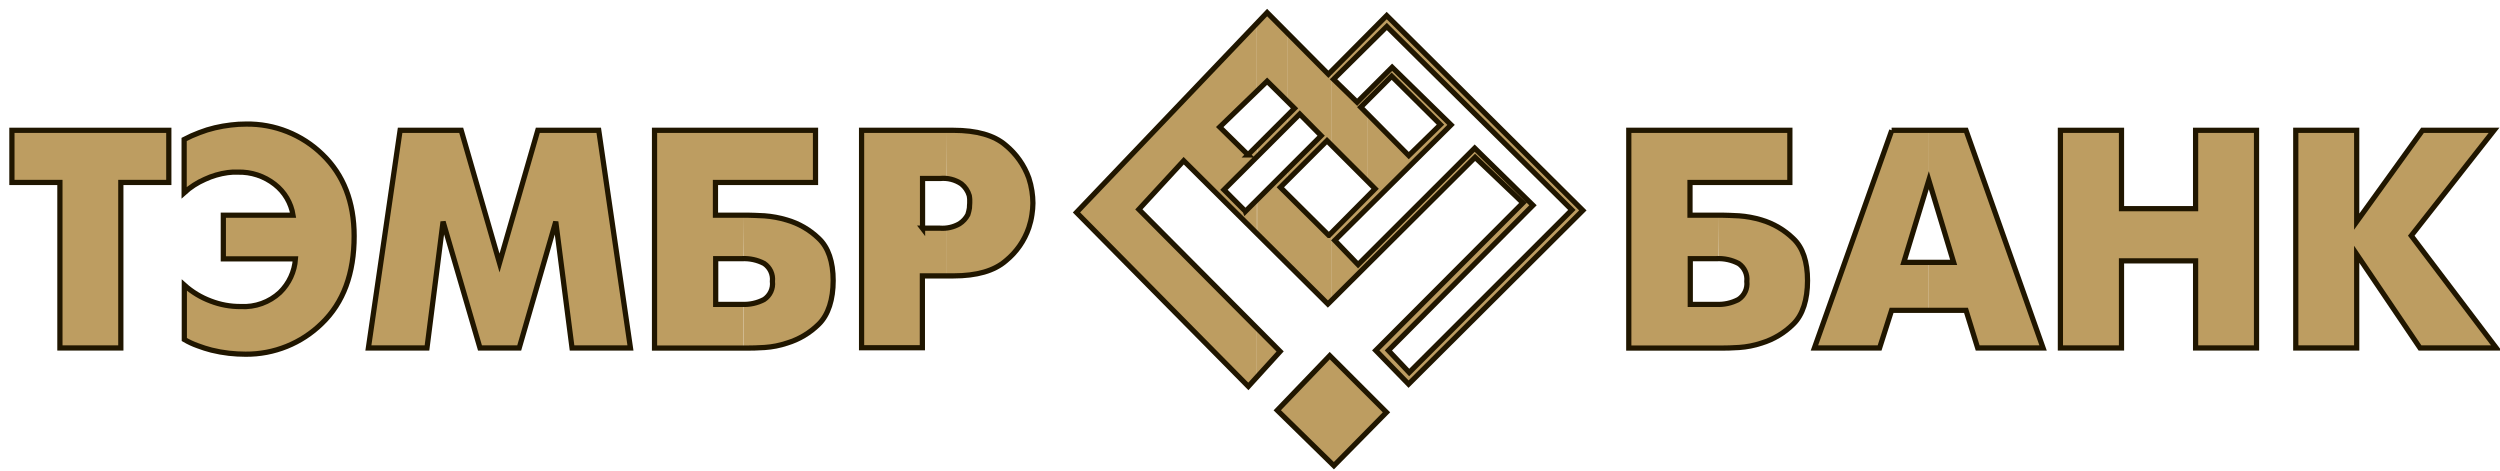
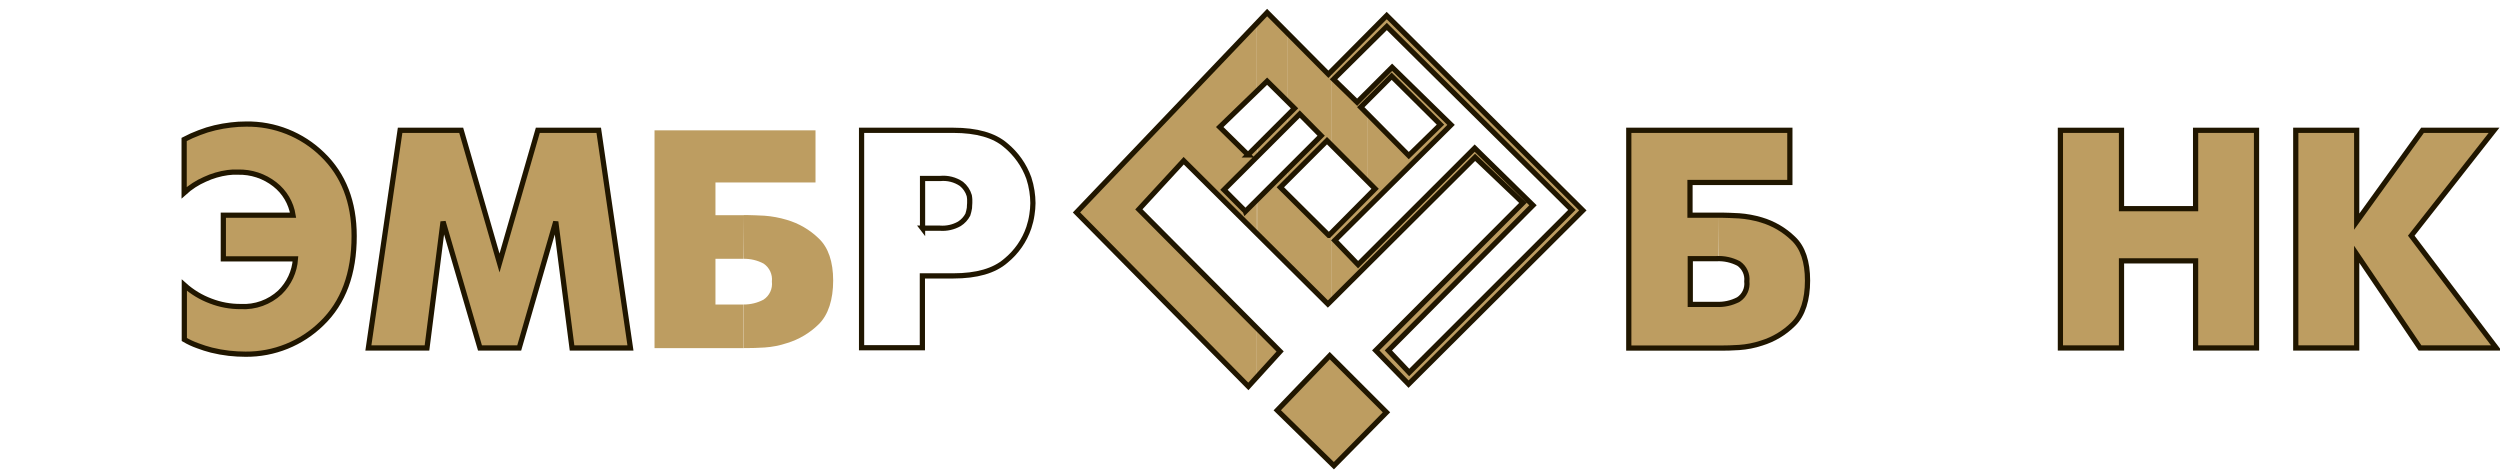
<svg xmlns="http://www.w3.org/2000/svg" width="239px" height="45px" viewBox="0 0 239 45" version="1.1">
  <title>тэмбр банк</title>
  <desc>Created with Sketch.</desc>
  <g id="Page-1" stroke="none" stroke-width="1" fill="none" fill-rule="evenodd">
    <g id="банки" transform="translate(-449, -6131)">
      <g id="тэмбр-банк" transform="translate(450, 6132)">
        <path d="M132.884,34.961 L132.884,33.724 L133.72,34.61 L133.72,34.61 L149.271,19.07 L132.884,2.863 L132.884,1.805 L150.308,19.115 L133.659,35.724 L132.884,34.961 Z M132.884,31.318 L145.542,18.608 L139.969,13.144 L132.884,20.218 L132.884,21.137 L140.013,14.041 L144.584,18.396 L132.884,30.154 L132.884,31.335 L132.884,31.318 Z M132.884,15.723 L137.683,10.955 L137.683,10.955 L132.884,6.205 L132.884,7.112 L136.697,10.894 L133.665,13.852 L133.665,13.852 L132.884,13.089 L132.884,15.723 Z M129.763,36.648 L131.558,38.442 L129.763,40.252 L129.763,36.648 Z M132.884,1.805 L132.884,2.863 L131.524,1.515 L129.763,3.264 L129.763,2.306 L131.558,0.501 L132.884,1.805 Z M132.884,6.205 L132.884,7.112 L132.031,6.266 L129.763,8.538 L129.763,7.692 L132.048,5.408 L132.884,6.205 Z M132.884,13.066 L132.884,15.678 L129.763,18.781 L129.763,17.756 L130.449,17.071 L129.763,16.38 L129.763,9.942 L132.884,13.089 L132.884,13.066 Z M132.884,20.195 L132.884,21.114 L129.763,24.222 L129.763,23.337 L132.884,20.218 L132.884,20.195 Z M132.884,30.154 L132.884,31.335 L131.719,32.504 L132.884,33.741 L132.884,34.977 L130.51,32.538 L132.884,30.154 Z M126.508,43.521 L126.33,43.348 L126.33,33.189 L129.763,36.626 L129.763,40.229 L126.519,43.521 L126.508,43.521 Z M129.763,2.306 L129.763,3.292 L126.419,6.589 L128.676,8.783 L129.752,7.708 L129.752,8.577 L129.066,9.262 L129.752,9.958 L129.752,16.38 L126.318,12.949 L126.318,5.748 L129.774,2.306 L129.763,2.306 Z M129.763,17.773 L129.763,18.82 L126.564,21.994 L128.793,24.311 L129.752,23.353 L129.752,24.261 L126.318,27.687 L126.318,21.204 L129.763,17.773 Z M126.33,43.393 L122.071,39.221 L122.071,37.261 L126.134,33.045 L126.33,33.234 L126.33,43.393 L126.33,43.393 Z M126.33,5.792 L126.33,12.949 L125.85,12.47 L122.082,16.23 L122.082,15.161 L125.293,11.947 L123.247,9.875 L122.082,11.045 L122.082,10.036 L122.751,9.368 L122.082,8.7 L122.082,2.155 L125.984,6.099 L126.33,5.748 L126.33,5.792 Z M126.33,21.248 L126.33,27.714 L126.045,27.998 L125.939,28.099 L122.071,24.261 L122.071,17.572 L126.029,21.504 L126.029,21.504 L126.33,21.248 Z M122.071,39.221 L121.096,38.269 L122.071,37.261 L122.071,39.221 Z M122.071,2.2 L122.071,8.7 L120.137,6.762 L119.167,7.697 L119.167,1.22 L120.137,0.201 L122.082,2.155 L122.071,2.2 Z M122.071,10.081 L122.071,11.089 L119.167,14.002 L119.167,12.949 L122.082,10.036 L122.071,10.081 Z M122.071,15.205 L122.071,16.23 L121.397,16.898 L122.071,17.567 L122.071,24.217 L119.156,21.321 L119.156,18.068 L122.071,15.161 L122.071,15.205 Z M119.156,35.083 L119.156,30.432 L121.386,32.66 L119.156,35.083 Z M119.156,1.264 L119.156,7.703 L115.606,11.145 L118.32,13.813 L118.32,13.813 L119.19,12.949 L119.19,14.002 L116.035,17.171 L118.069,19.215 L118.069,19.215 L119.184,18.101 L119.184,21.354 L112.161,14.364 L107.875,19.015 L119.167,30.377 L119.167,35.027 L118.342,35.93 L118.342,35.93 L101.911,19.31 L119.156,1.264 Z" id="Shape" fill="#BD9D61" />
        <path d="M126.519,43.521 L121.107,38.224 L126.123,33 L131.547,38.419 L126.519,43.521 Z M118.342,35.941 L101.911,19.31 L120.137,0.201 L125.995,6.099 L131.569,0.485 L150.319,19.115 L133.659,35.724 L130.521,32.499 L144.589,18.396 L140.019,14.041 L126.051,27.965 L125.945,28.065 L112.161,14.364 L107.875,19.015 L121.38,32.599 L118.342,35.941 L118.342,35.941 Z M126.04,21.504 L130.46,17.049 L125.861,12.448 L121.402,16.904 L126.034,21.504 L126.04,21.504 Z M133.676,13.874 L136.708,10.916 L132.043,6.288 L129.089,9.246 L133.676,13.874 Z M118.298,13.813 L122.757,9.357 L120.137,6.762 L115.606,11.145 L118.32,13.813 L118.298,13.813 Z M133.72,34.61 L131.73,32.504 L145.553,18.625 L139.98,13.161 L128.832,24.3 L126.603,21.983 L137.722,10.939 L137.722,10.939 L132.087,5.43 L128.743,8.772 L126.486,6.578 L131.58,1.532 L149.271,19.07 L133.72,34.61 Z M118.047,19.187 L116.012,17.143 L123.258,9.903 L125.304,11.975 L118.058,19.215 L118.047,19.187 Z" id="Shape" stroke="#201600" stroke-width="0.5" />
        <path d="M163.272,11.457 L170.111,11.457 L170.111,16.442 L163.272,16.442 L163.272,11.457 Z M163.272,19.561 L163.629,19.561 C164.047,19.561 164.582,19.594 165.257,19.622 C165.977,19.675 166.689,19.806 167.38,20.012 C168.526,20.353 169.572,20.966 170.429,21.799 C171.354,22.663 171.8,24.027 171.8,25.826 C171.8,27.625 171.354,29.096 170.429,29.992 C169.584,30.83 168.547,31.45 167.408,31.797 C166.712,32.029 165.989,32.171 165.257,32.22 C164.571,32.265 164.019,32.276 163.629,32.276 L163.272,32.276 L163.272,28.11 C163.933,28.117 164.585,27.958 165.168,27.648 C165.745,27.271 166.058,26.599 165.976,25.915 C166.059,25.243 165.766,24.58 165.212,24.189 C164.625,23.873 163.966,23.716 163.3,23.732 L163.272,19.561 Z M154.722,11.457 L163.272,11.457 L163.272,16.442 L160.564,16.442 L160.564,19.572 L163.272,19.572 L163.272,23.743 L160.564,23.743 L160.564,28.115 L163.272,28.115 L163.272,32.282 L154.722,32.282 L154.722,11.457 Z" id="Shape" fill="#BD9D61" />
        <path d="M154.722,11.457 L170.111,11.457 L170.111,16.442 L160.564,16.442 L160.564,19.572 L163.629,19.572 C164.047,19.572 164.582,19.605 165.257,19.633 C165.977,19.686 166.689,19.817 167.38,20.023 C168.525,20.361 169.571,20.97 170.429,21.799 C171.354,22.663 171.8,24.027 171.8,25.826 C171.8,27.625 171.354,29.096 170.429,29.992 C169.584,30.83 168.547,31.45 167.408,31.797 C166.712,32.029 165.989,32.171 165.257,32.22 C164.571,32.265 164.019,32.276 163.629,32.276 L154.711,32.276 L154.711,11.457 L154.722,11.457 Z M163.083,28.099 C163.814,28.135 164.541,27.975 165.19,27.636 C165.767,27.26 166.08,26.588 165.998,25.904 C166.072,25.232 165.77,24.572 165.212,24.189 C164.558,23.848 163.825,23.688 163.089,23.727 L160.591,23.727 L160.591,28.099 L163.083,28.099 Z" id="Shape" stroke="#201600" stroke-width="0.5" />
-         <path d="M183.388,11.457 L186.95,11.457 L194.318,32.265 L188.065,32.265 L186.95,28.667 L183.405,28.667 L183.405,24.083 L185.785,24.083 L183.394,16.23 L183.394,11.457 L183.388,11.457 Z M179.838,11.457 L183.388,11.457 L183.388,16.258 L181.003,24.055 L183.388,24.055 L183.388,28.639 L179.838,28.639 L178.69,32.237 L172.458,32.237 L179.854,11.429 L179.838,11.457 Z" id="Shape" fill="#BD9D61" />
-         <path d="M179.838,11.457 L186.95,11.457 L194.318,32.265 L188.065,32.265 L186.95,28.667 L179.838,28.667 L178.69,32.265 L172.458,32.265 L179.854,11.457 L179.838,11.457 Z M181.003,24.083 L185.768,24.083 L183.394,16.23 L181.003,24.083 L181.003,24.083 Z" id="Shape" stroke="#201600" stroke-width="0.5" />
        <polygon id="Path" stroke="#201600" stroke-width="0.5" fill="#BD9D61" points="195.974 11.457 201.815 11.457 201.815 18.948 208.899 18.948 208.899 11.457 214.724 11.457 214.724 32.265 208.899 32.265 208.899 23.938 201.815 23.938 201.815 32.265 195.974 32.265 195.974 11.457" />
        <polygon id="Path" stroke="#201600" stroke-width="0.5" fill="#BD9D61" points="218.475 11.457 224.3 11.457 224.3 20.19 230.592 11.457 237.431 11.457 229.517 21.532 237.643 32.265 230.353 32.265 224.3 23.309 224.3 32.265 218.475 32.265 218.475 11.457" />
-         <polygon id="Path" stroke="#201600" stroke-width="0.5" fill="#BD9D61" points="4.727 16.442 0.139 16.442 0.139 11.457 15.138 11.457 15.138 16.442 10.551 16.442 10.551 32.265 4.727 32.265 4.727 16.442" />
        <path d="M27.016,19.572 C26.828,18.402 26.203,17.346 25.266,16.62 C24.259,15.83 23.006,15.418 21.727,15.456 C21.565,15.456 21.414,15.456 21.247,15.456 L20.773,15.5 C20.017,15.603 19.28,15.818 18.589,16.141 C17.861,16.458 17.191,16.893 16.604,17.427 L16.604,17.427 L16.604,12.331 L16.604,12.331 C17.076,12.082 17.564,11.865 18.065,11.679 C18.547,11.49 19.042,11.335 19.547,11.217 C20.049,11.099 20.557,11.009 21.069,10.95 C21.551,10.89 22.037,10.86 22.524,10.861 C25.248,10.819 27.876,11.866 29.825,13.768 C31.843,15.714 32.854,18.313 32.857,21.566 C32.857,25.152 31.826,27.937 29.764,29.92 C27.82,31.827 25.198,32.885 22.473,32.861 C21.945,32.86 21.416,32.831 20.89,32.772 C20.327,32.707 19.769,32.607 19.218,32.471 C18.772,32.356 18.333,32.217 17.903,32.053 C17.457,31.896 17.028,31.696 16.621,31.457 L16.621,31.457 L16.621,26.255 L16.621,26.255 C17.36,26.917 18.216,27.434 19.146,27.781 C20.06,28.134 21.031,28.312 22.011,28.305 C23.393,28.385 24.748,27.898 25.762,26.957 C26.634,26.106 27.162,24.964 27.245,23.749 L20.35,23.749 L20.35,19.572 L27.016,19.572 Z" id="Path" stroke="#201600" stroke-width="0.5" fill="#BD9D61" />
        <polygon id="Path" stroke="#201600" stroke-width="0.5" fill="#BD9D61" points="37.25 11.457 43.091 11.457 46.753 24.144 50.415 11.457 56.239 11.457 59.271 32.265 53.687 32.265 52.131 20.19 48.637 32.265 44.886 32.265 41.357 20.19 39.819 32.265 34.217 32.265 37.25 11.457" />
        <path d="M70.112,11.457 L76.963,11.457 L76.963,16.442 L70.112,16.442 L70.112,11.457 Z M70.112,19.561 L70.458,19.561 C70.865,19.561 71.417,19.594 72.091,19.622 C72.805,19.676 73.512,19.807 74.198,20.012 C75.355,20.345 76.412,20.959 77.275,21.799 C78.189,22.663 78.651,24.027 78.651,25.826 C78.651,27.625 78.189,29.096 77.275,29.992 C76.426,30.832 75.385,31.451 74.243,31.797 C73.552,32.029 72.835,32.171 72.108,32.22 C71.417,32.265 70.865,32.276 70.436,32.276 L70.085,32.276 L70.085,28.11 C70.749,28.117 71.404,27.958 71.991,27.648 C72.567,27.27 72.878,26.599 72.793,25.915 C72.869,25.241 72.564,24.581 72.002,24.2 C71.412,23.886 70.752,23.729 70.085,23.743 L70.112,19.561 Z M61.573,11.457 L70.112,11.457 L70.112,16.442 L67.398,16.442 L67.398,19.572 L70.112,19.572 L70.112,23.743 L67.398,23.743 L67.398,28.115 L70.112,28.115 L70.112,32.282 L61.573,32.282 L61.573,11.457 Z" id="Shape" fill="#BD9D61" />
-         <path d="M61.573,11.457 L76.963,11.457 L76.963,16.442 L67.398,16.442 L67.398,19.572 L70.458,19.572 C70.865,19.572 71.417,19.605 72.091,19.633 C72.805,19.688 73.512,19.818 74.198,20.023 C75.354,20.353 76.411,20.963 77.275,21.799 C78.189,22.663 78.651,24.027 78.651,25.826 C78.651,27.625 78.189,29.096 77.275,29.992 C76.426,30.832 75.385,31.451 74.243,31.797 C73.552,32.029 72.835,32.171 72.108,32.22 C71.417,32.265 70.865,32.276 70.436,32.276 L61.573,32.276 L61.573,11.457 Z M69.934,28.099 C70.665,28.134 71.392,27.975 72.041,27.636 C72.617,27.259 72.929,26.587 72.844,25.904 C72.919,25.23 72.614,24.569 72.052,24.189 C71.4,23.85 70.669,23.69 69.934,23.727 L67.42,23.727 L67.42,28.099 L69.934,28.099 Z" id="Shape" stroke="#201600" stroke-width="0.5" />
-         <path d="M89.459,11.457 L90.139,11.457 C92.369,11.457 94.041,11.936 95.128,12.871 C96.143,13.701 96.913,14.791 97.357,16.024 C97.49,16.427 97.589,16.84 97.652,17.26 C97.712,17.642 97.744,18.027 97.747,18.413 C97.743,18.786 97.711,19.159 97.652,19.527 C97.591,19.947 97.492,20.361 97.357,20.764 C96.936,22.003 96.175,23.099 95.161,23.927 C94.046,24.896 92.374,25.375 90.145,25.375 L89.465,25.375 L89.465,20.791 C89.918,20.775 90.358,20.638 90.741,20.396 C91.084,20.179 91.362,19.876 91.549,19.516 C91.614,19.312 91.664,19.103 91.7,18.892 C91.7,18.681 91.728,18.53 91.728,18.413 C91.728,18.296 91.728,18.174 91.728,18.057 C91.728,17.94 91.7,17.817 91.683,17.695 C91.552,17.257 91.292,16.868 90.936,16.581 C90.516,16.265 90.007,16.091 89.481,16.085 L89.459,11.457 Z M81.366,11.457 L89.459,11.457 L89.459,16.063 C89.275,16.063 89.08,16.063 88.868,16.063 L87.196,16.063 L87.196,20.836 L88.868,20.836 C89.08,20.836 89.275,20.836 89.459,20.836 L89.459,25.442 L87.179,25.442 L87.179,32.309 L81.366,32.309 L81.366,11.457 Z" id="Shape" fill="#BD9D61" />
        <path d="M81.366,11.457 L90.139,11.457 C92.369,11.457 94.041,11.936 95.128,12.871 C96.143,13.701 96.913,14.791 97.357,16.024 C97.49,16.427 97.589,16.84 97.652,17.26 C97.712,17.642 97.744,18.027 97.747,18.413 C97.743,18.786 97.711,19.159 97.652,19.527 C97.591,19.947 97.492,20.361 97.357,20.764 C96.936,22.003 96.175,23.099 95.161,23.927 C94.046,24.896 92.374,25.375 90.145,25.375 L87.179,25.375 L87.179,32.243 L81.366,32.243 L81.366,11.457 Z M87.179,20.814 L88.851,20.814 C89.502,20.865 90.152,20.719 90.719,20.396 C91.061,20.179 91.34,19.876 91.527,19.516 C91.592,19.312 91.642,19.103 91.677,18.892 C91.677,18.681 91.705,18.53 91.705,18.413 C91.705,18.296 91.705,18.174 91.705,18.057 C91.705,17.94 91.677,17.817 91.661,17.695 C91.53,17.257 91.269,16.868 90.914,16.581 C90.315,16.172 89.59,15.989 88.868,16.063 L87.196,16.063 L87.196,20.836 L87.179,20.814 Z" id="Shape" stroke="#201600" stroke-width="0.5" />
      </g>
    </g>
  </g>
</svg>